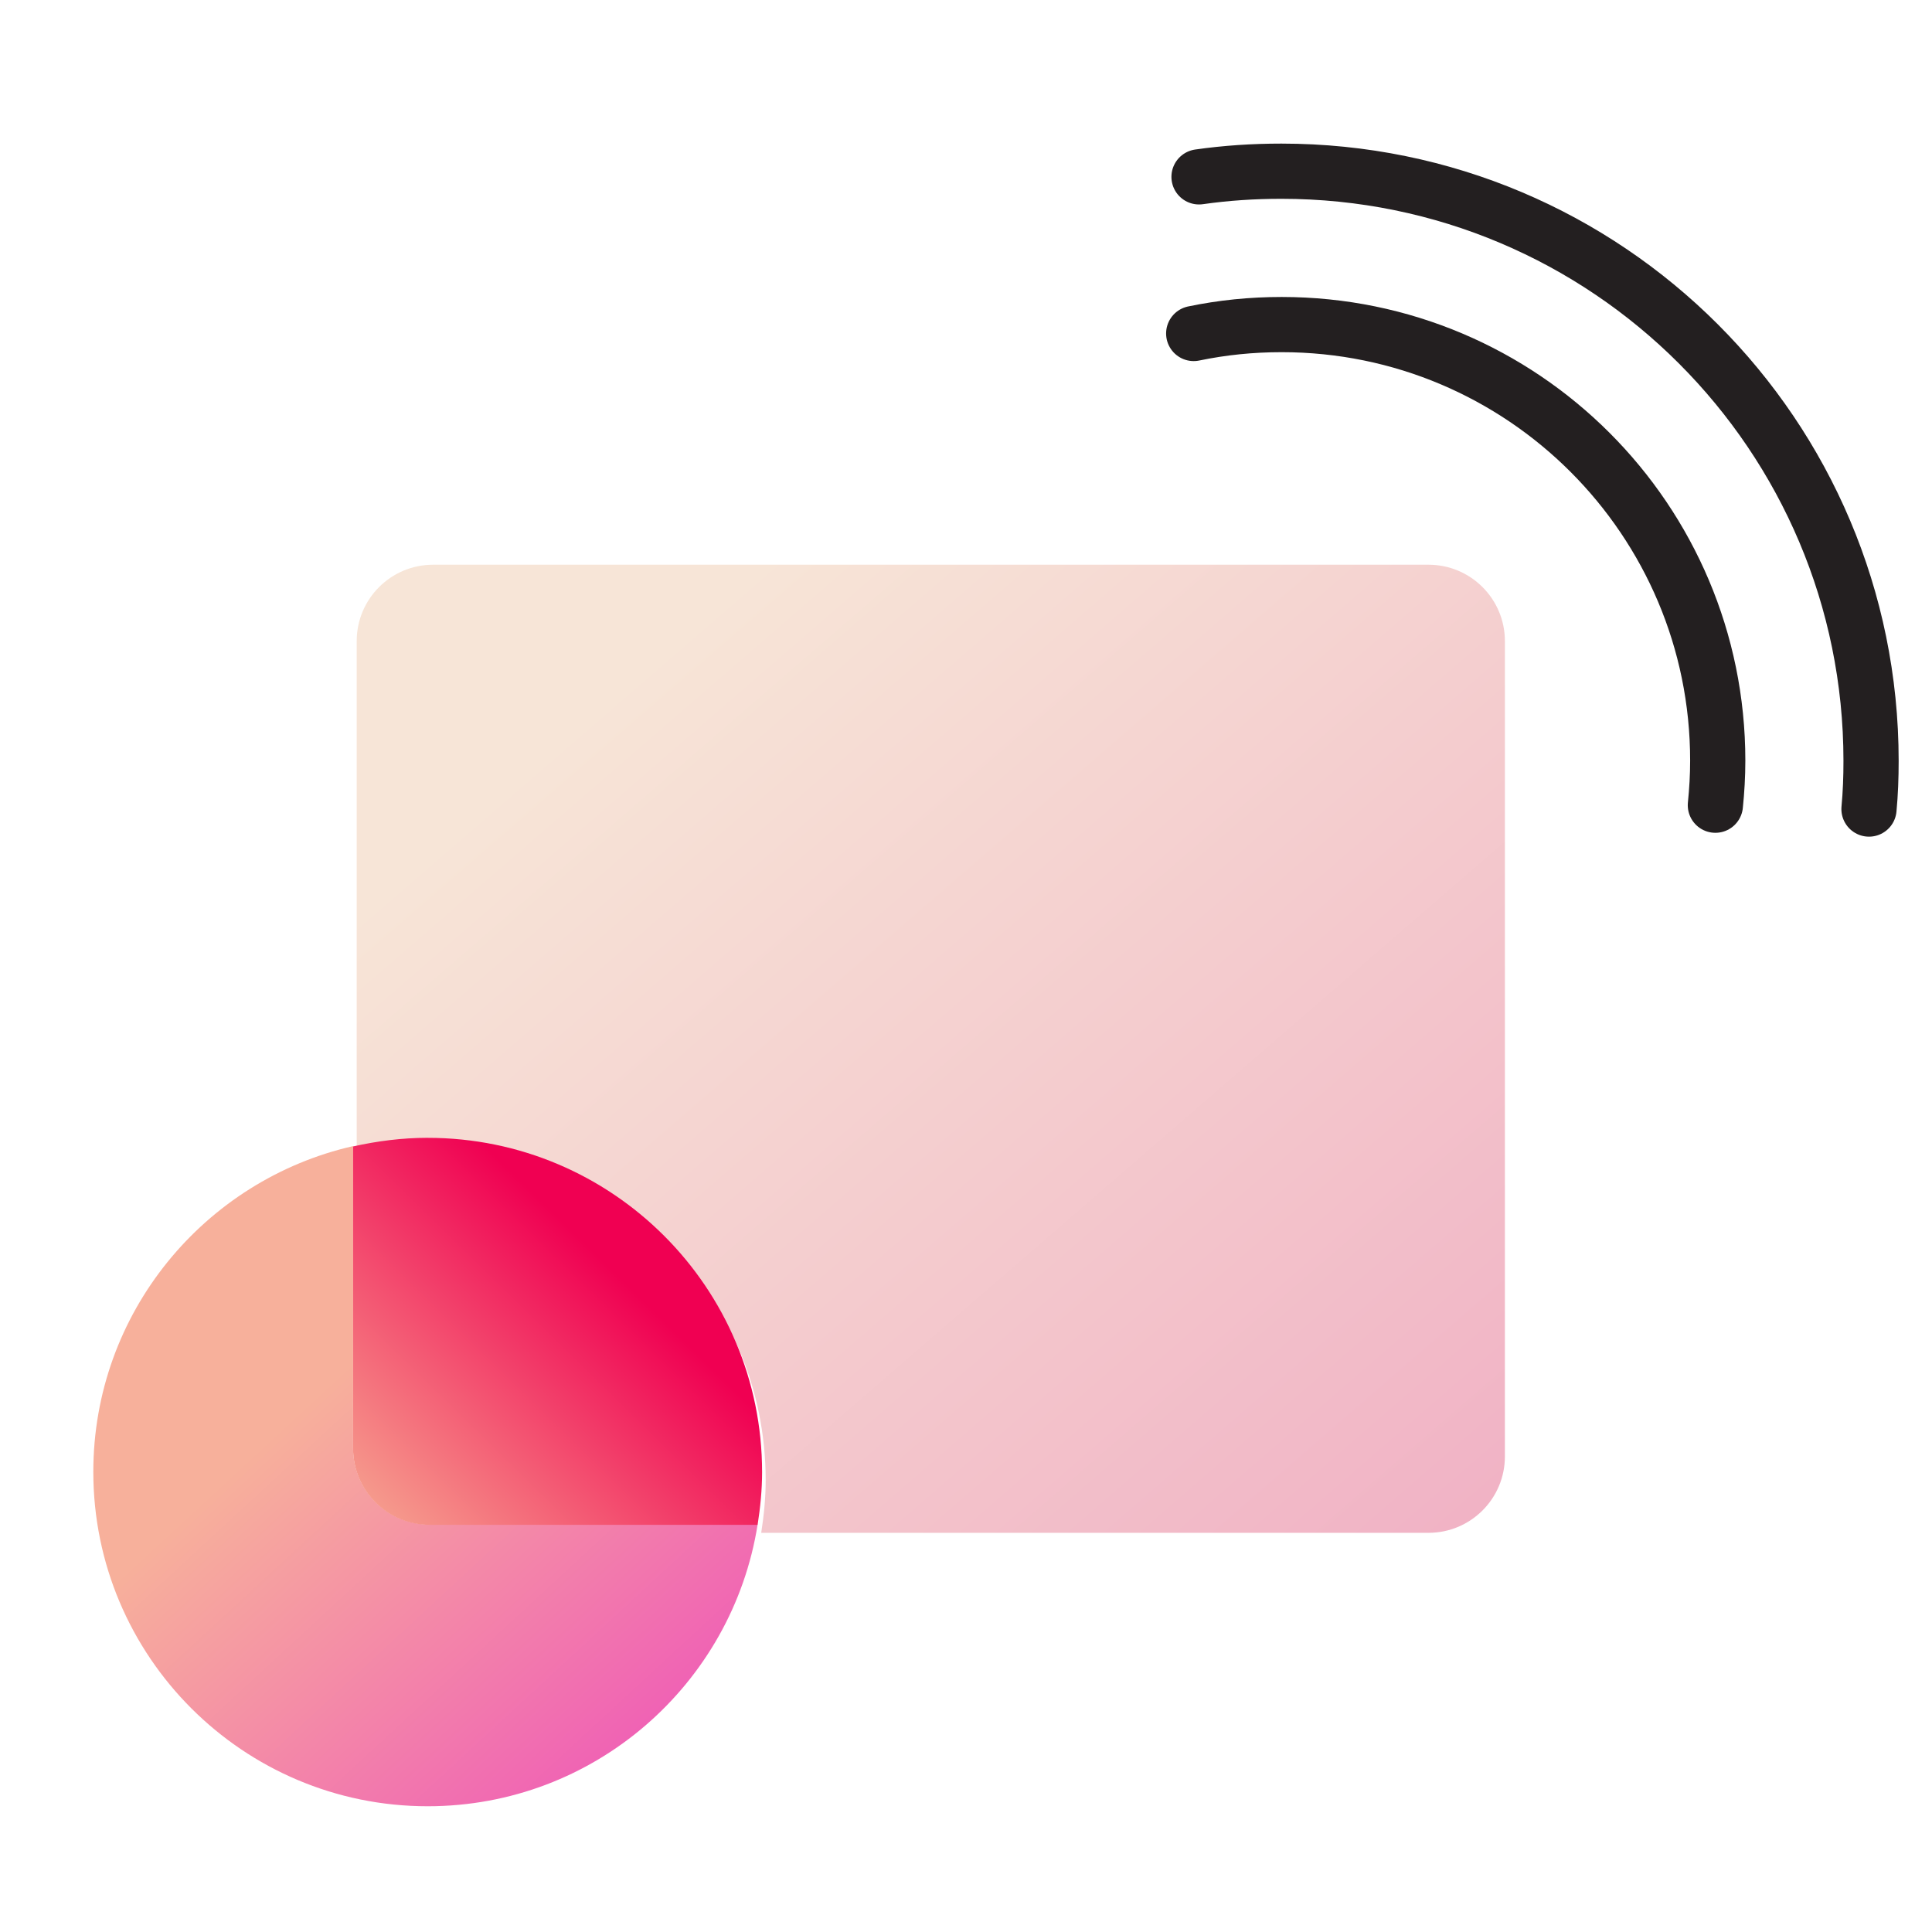
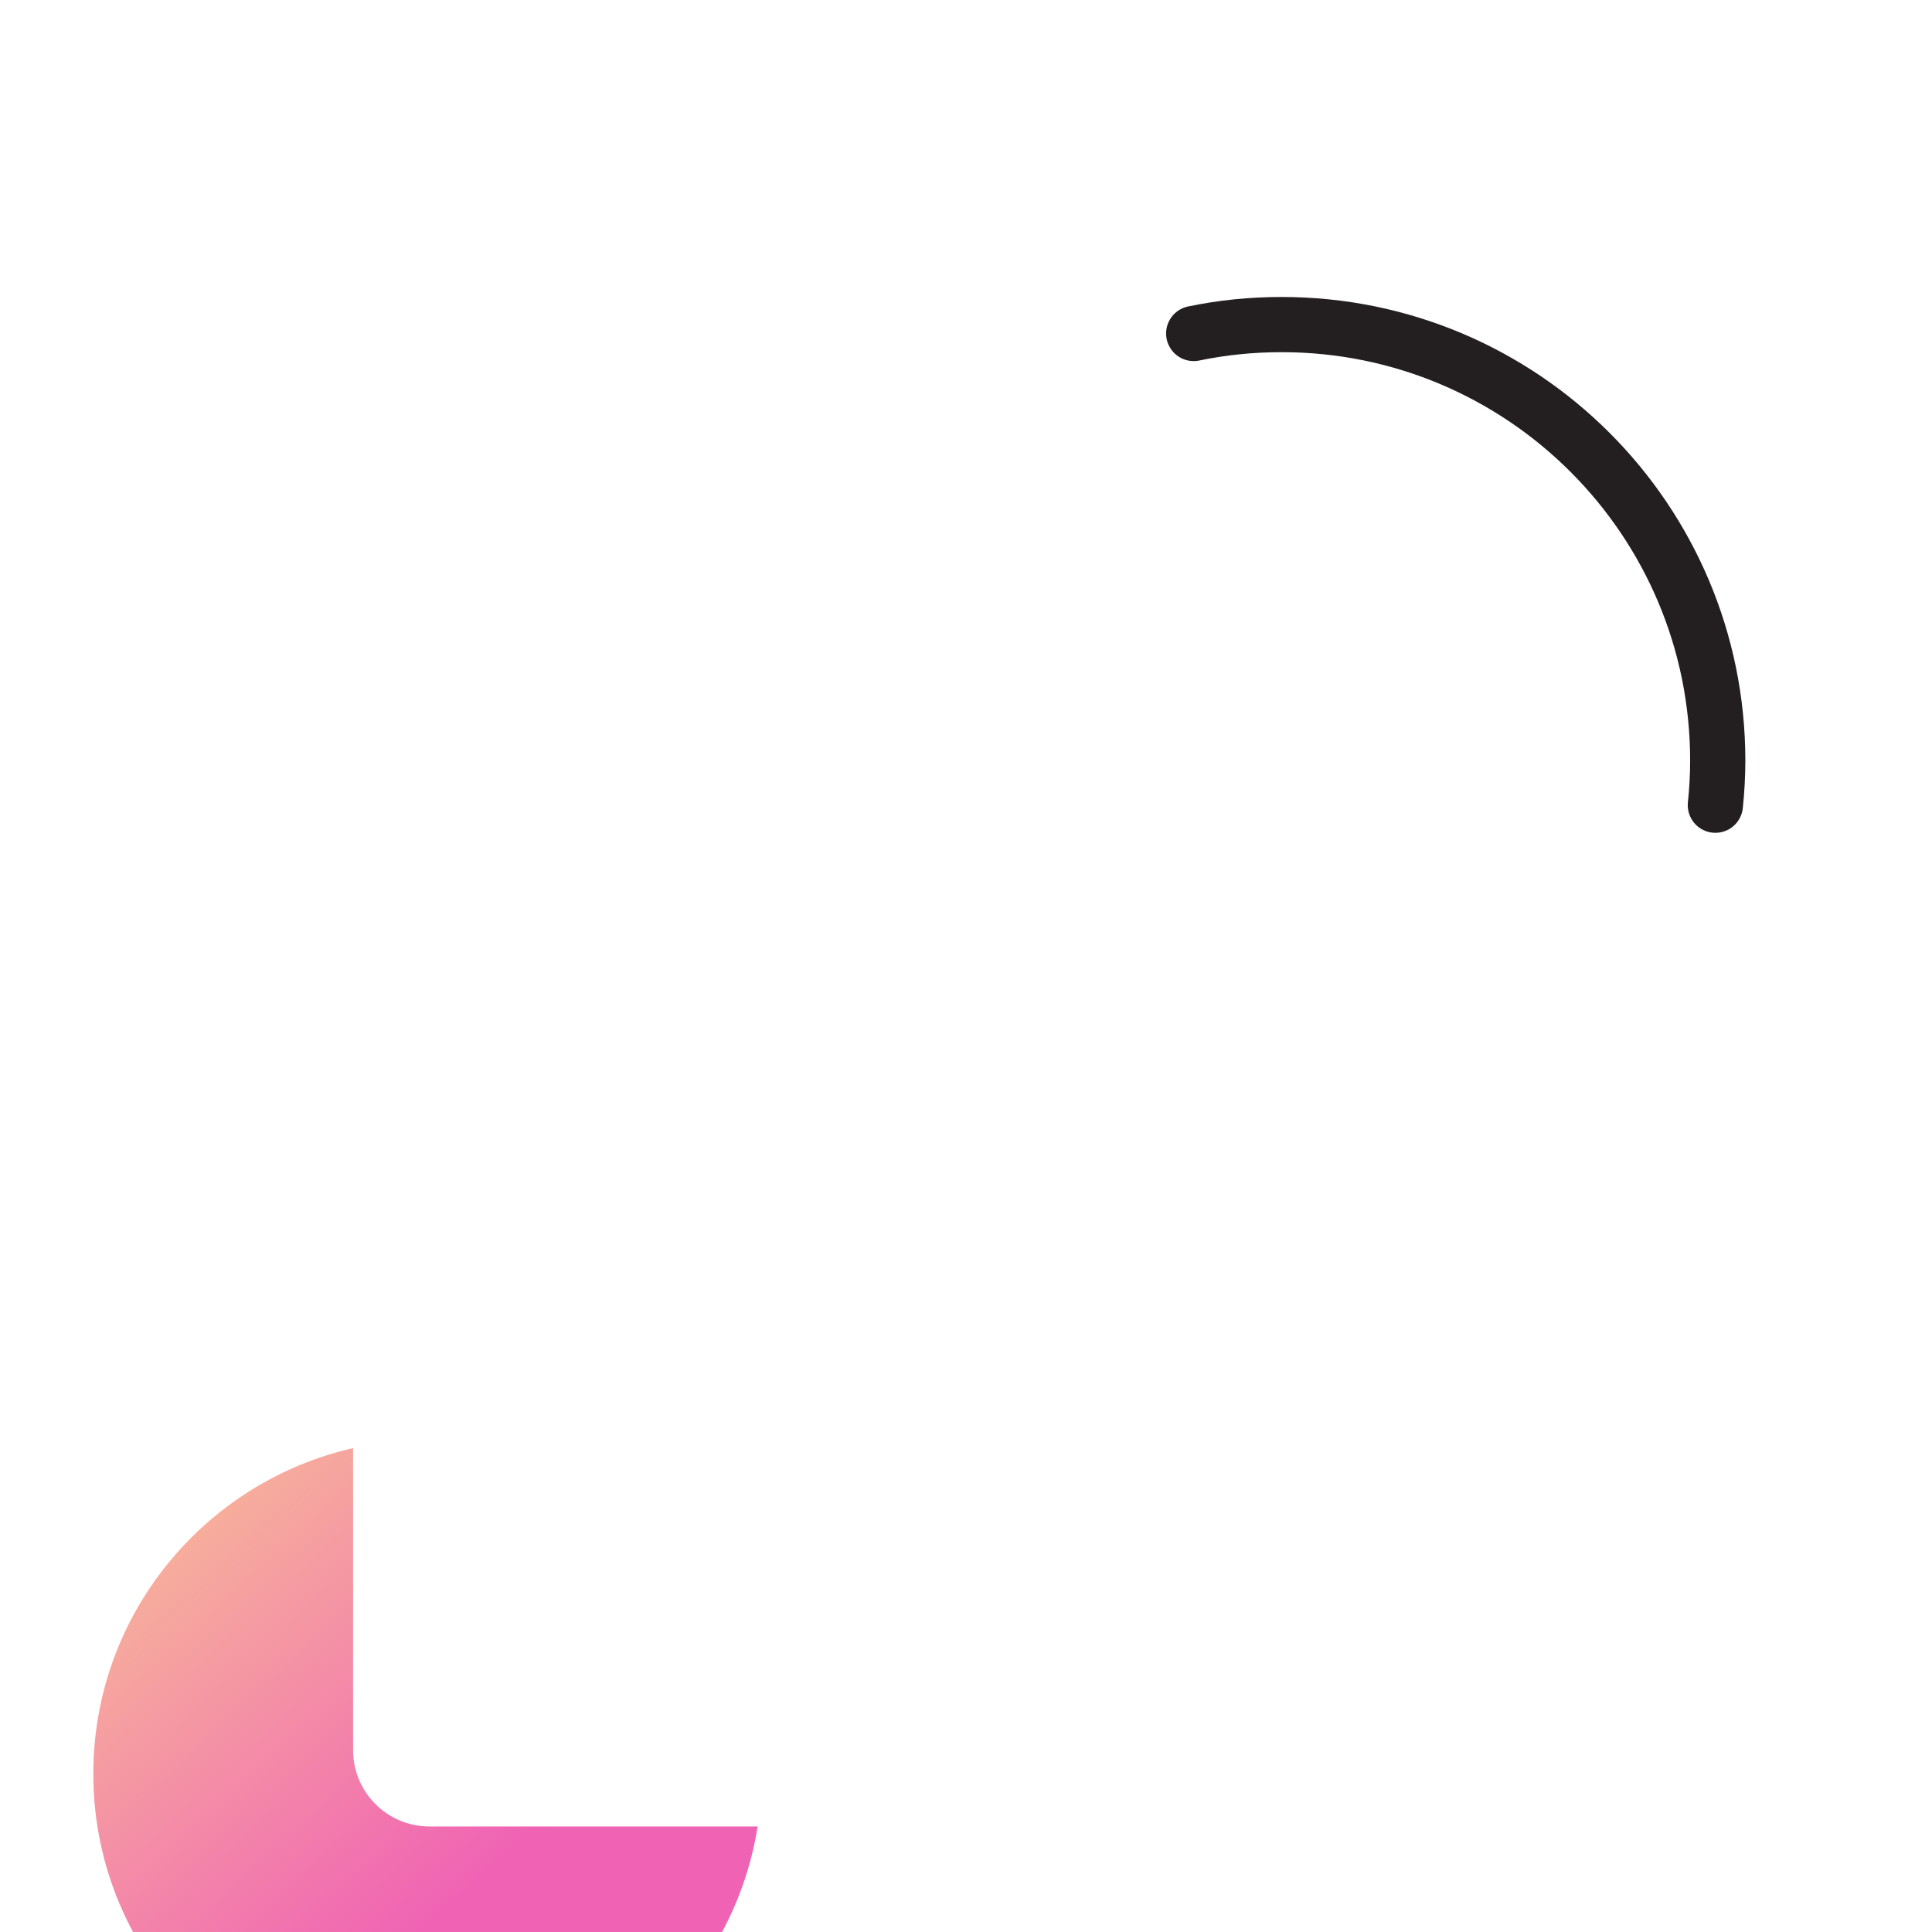
<svg xmlns="http://www.w3.org/2000/svg" fill="none" height="70" viewBox="0 0 70 70" width="70">
  <linearGradient id="a" gradientUnits="userSpaceOnUse" x1="57.925" x2="24.905" y1="60.911" y2="22.768">
    <stop offset="0" stop-color="#f0aac2" />
    <stop offset="1" stop-color="#f7e5d7" />
  </linearGradient>
  <linearGradient id="b" gradientUnits="userSpaceOnUse" x1="12.429" x2="23.849" y1="49.655" y2="62.016">
    <stop offset="0" stop-color="#f7b09b" />
    <stop offset="1" stop-color="#f063b4" />
  </linearGradient>
  <linearGradient id="c" gradientUnits="userSpaceOnUse" x1="7.263" x2="19.487" y1="55.88" y2="43.378">
    <stop offset=".13" stop-color="#f7c29b" />
    <stop offset="1" stop-color="#f00052" />
  </linearGradient>
  <clipPath id="d">
    <path d="m0 0h70v70h-70z" />
  </clipPath>
  <g clip-path="url(#d)">
-     <path d="m51.758 20.461h-36.066c-1.529 0-2.768 1.238-2.768 2.768v18.599c.872-.194 1.777-.312 2.703-.312 6.688 0 12.115 5.428 12.115 12.115 0 .646-.065 1.282-.162 1.906h24.177c1.529 0 2.768-1.238 2.768-2.768v-29.54c0-1.529-1.238-2.768-2.768-2.768z" fill="url(#a)" />
-     <path d="m12.793 52.468v-10.942c-5.385 1.228-9.412 6.042-9.412 11.803 0 6.688 5.428 12.115 12.115 12.115 6.042 0 11.039-4.426 11.954-10.209h-11.889c-1.529 0-2.768-1.238-2.768-2.768z" fill="url(#b)" />
-     <path d="m15.496 41.225c-.926 0-1.831.118-2.703.312v10.942c0 1.529 1.238 2.768 2.768 2.768h11.889c.097-.625.162-1.26.162-1.906 0-6.688-5.428-12.115-12.115-12.115z" fill="url(#c)" />
+     <path d="m12.793 52.468c-5.385 1.228-9.412 6.042-9.412 11.803 0 6.688 5.428 12.115 12.115 12.115 6.042 0 11.039-4.426 11.954-10.209h-11.889c-1.529 0-2.768-1.238-2.768-2.768z" fill="url(#b)" />
    <g stroke="#231f20" stroke-linecap="round" stroke-linejoin="round" stroke-width="2">
      <path d="m43.25 12.083c1.034-.215 2.089-.323 3.188-.323 8.723 0 15.799 7.075 15.799 15.799 0 .549-.032 1.088-.086 1.615" />
-       <path d="m43.443 6.408c.98-.14 1.971-.205 2.983-.205 11.803 0 21.366 9.563 21.366 21.366 0 .592-.021 1.174-.075 1.745" />
    </g>
  </g>
</svg>